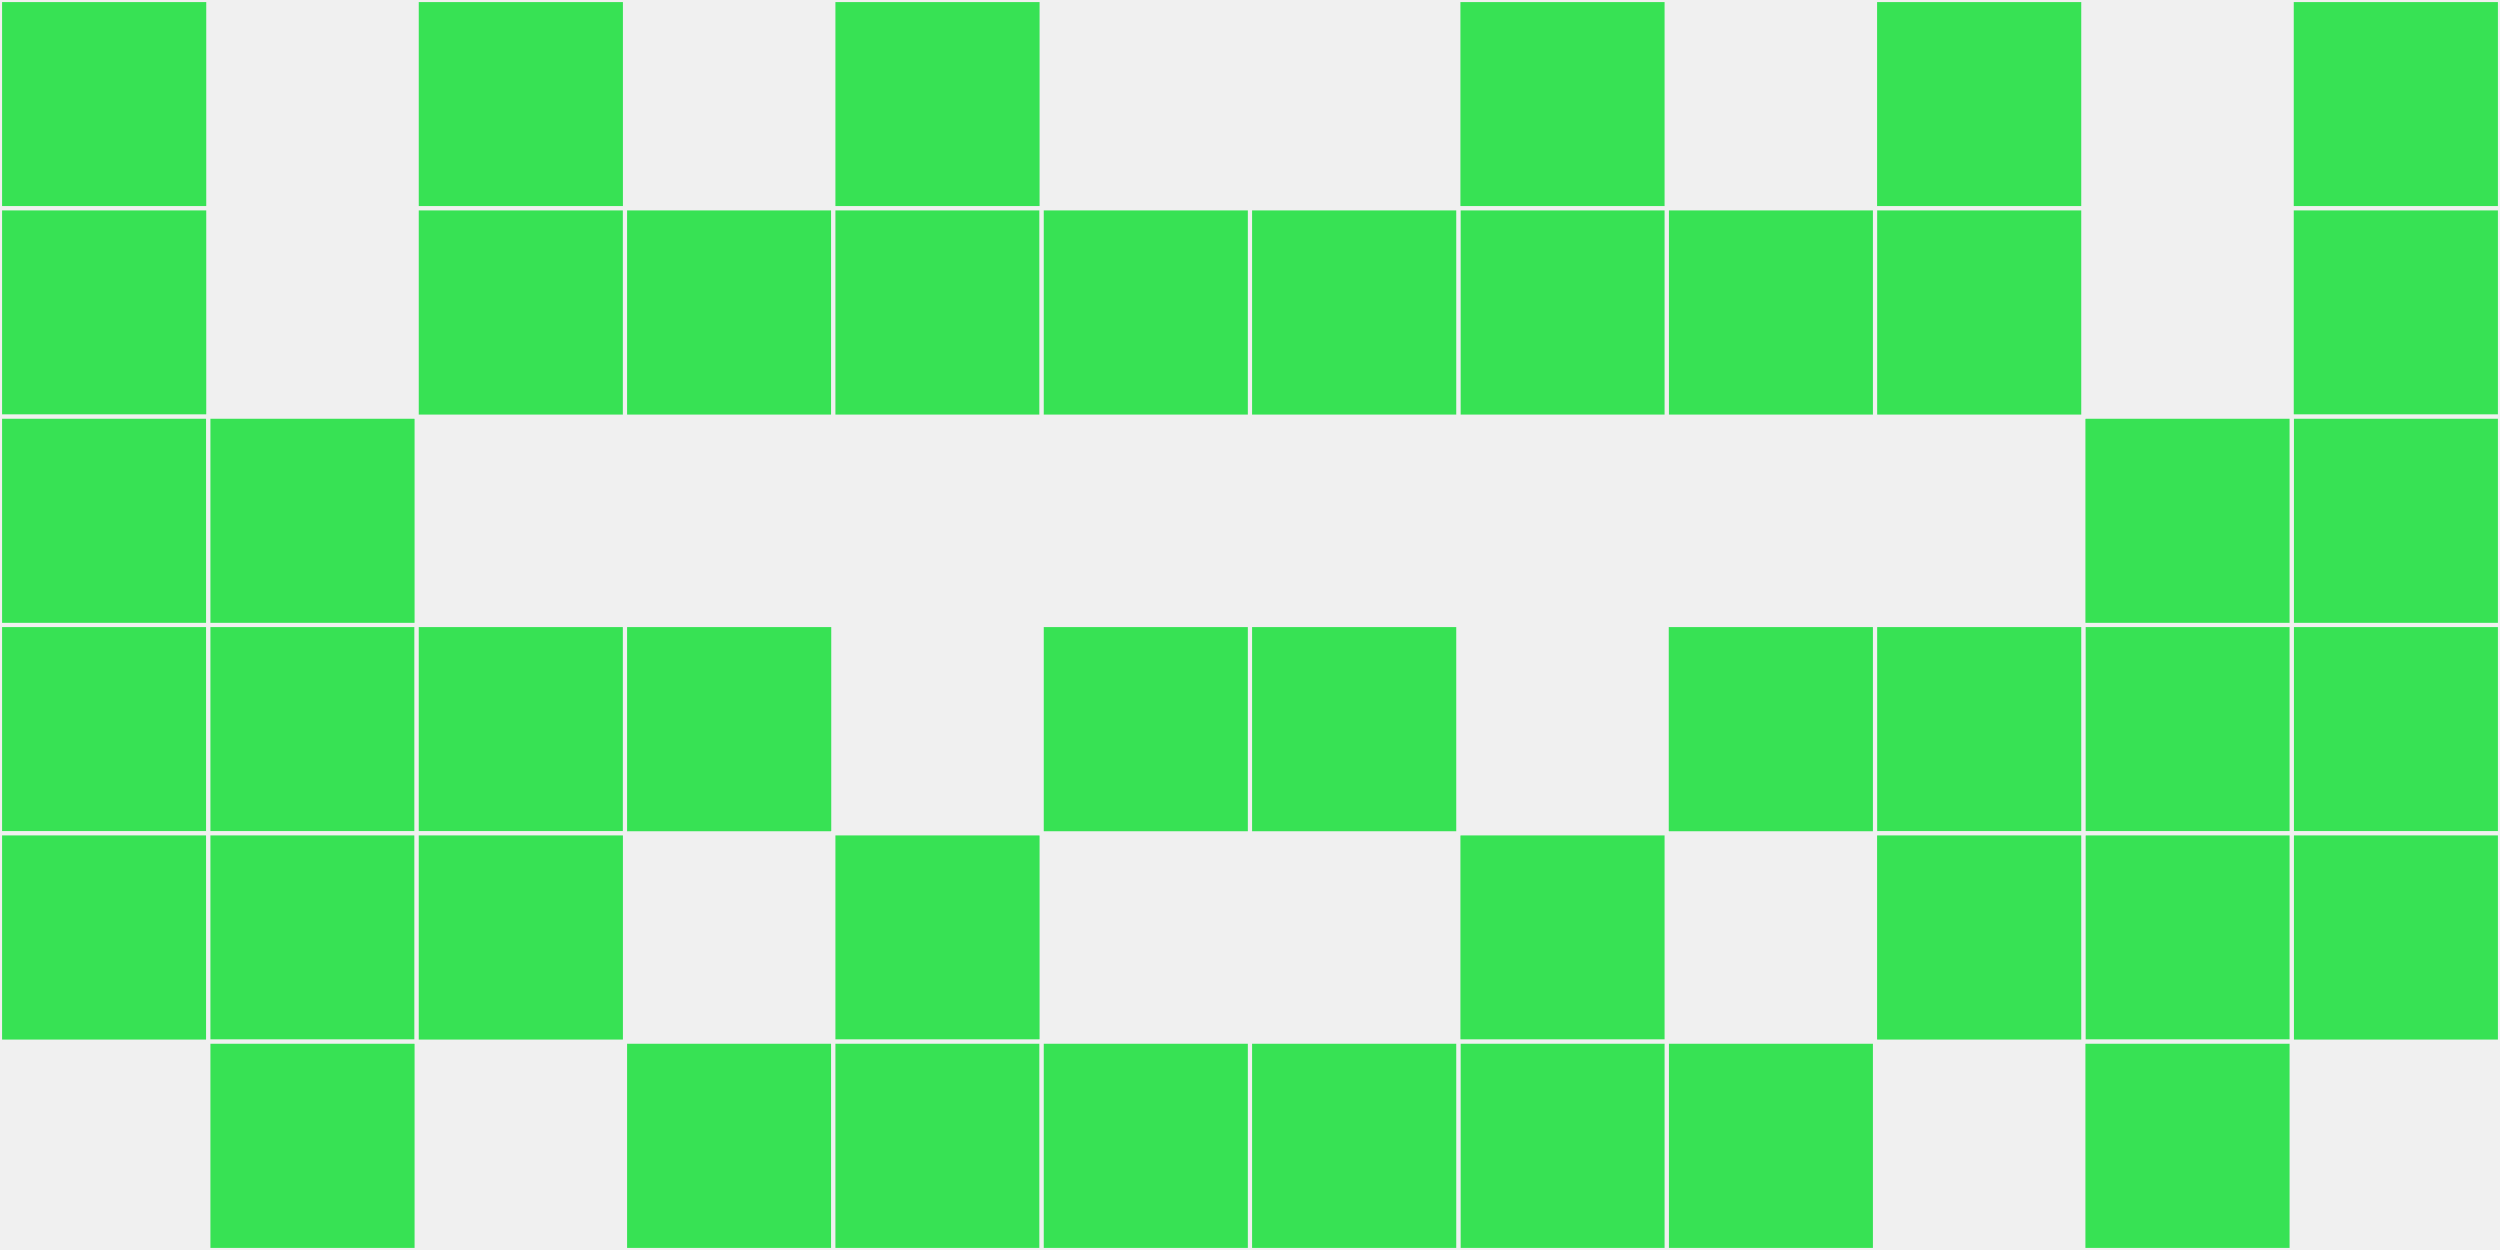
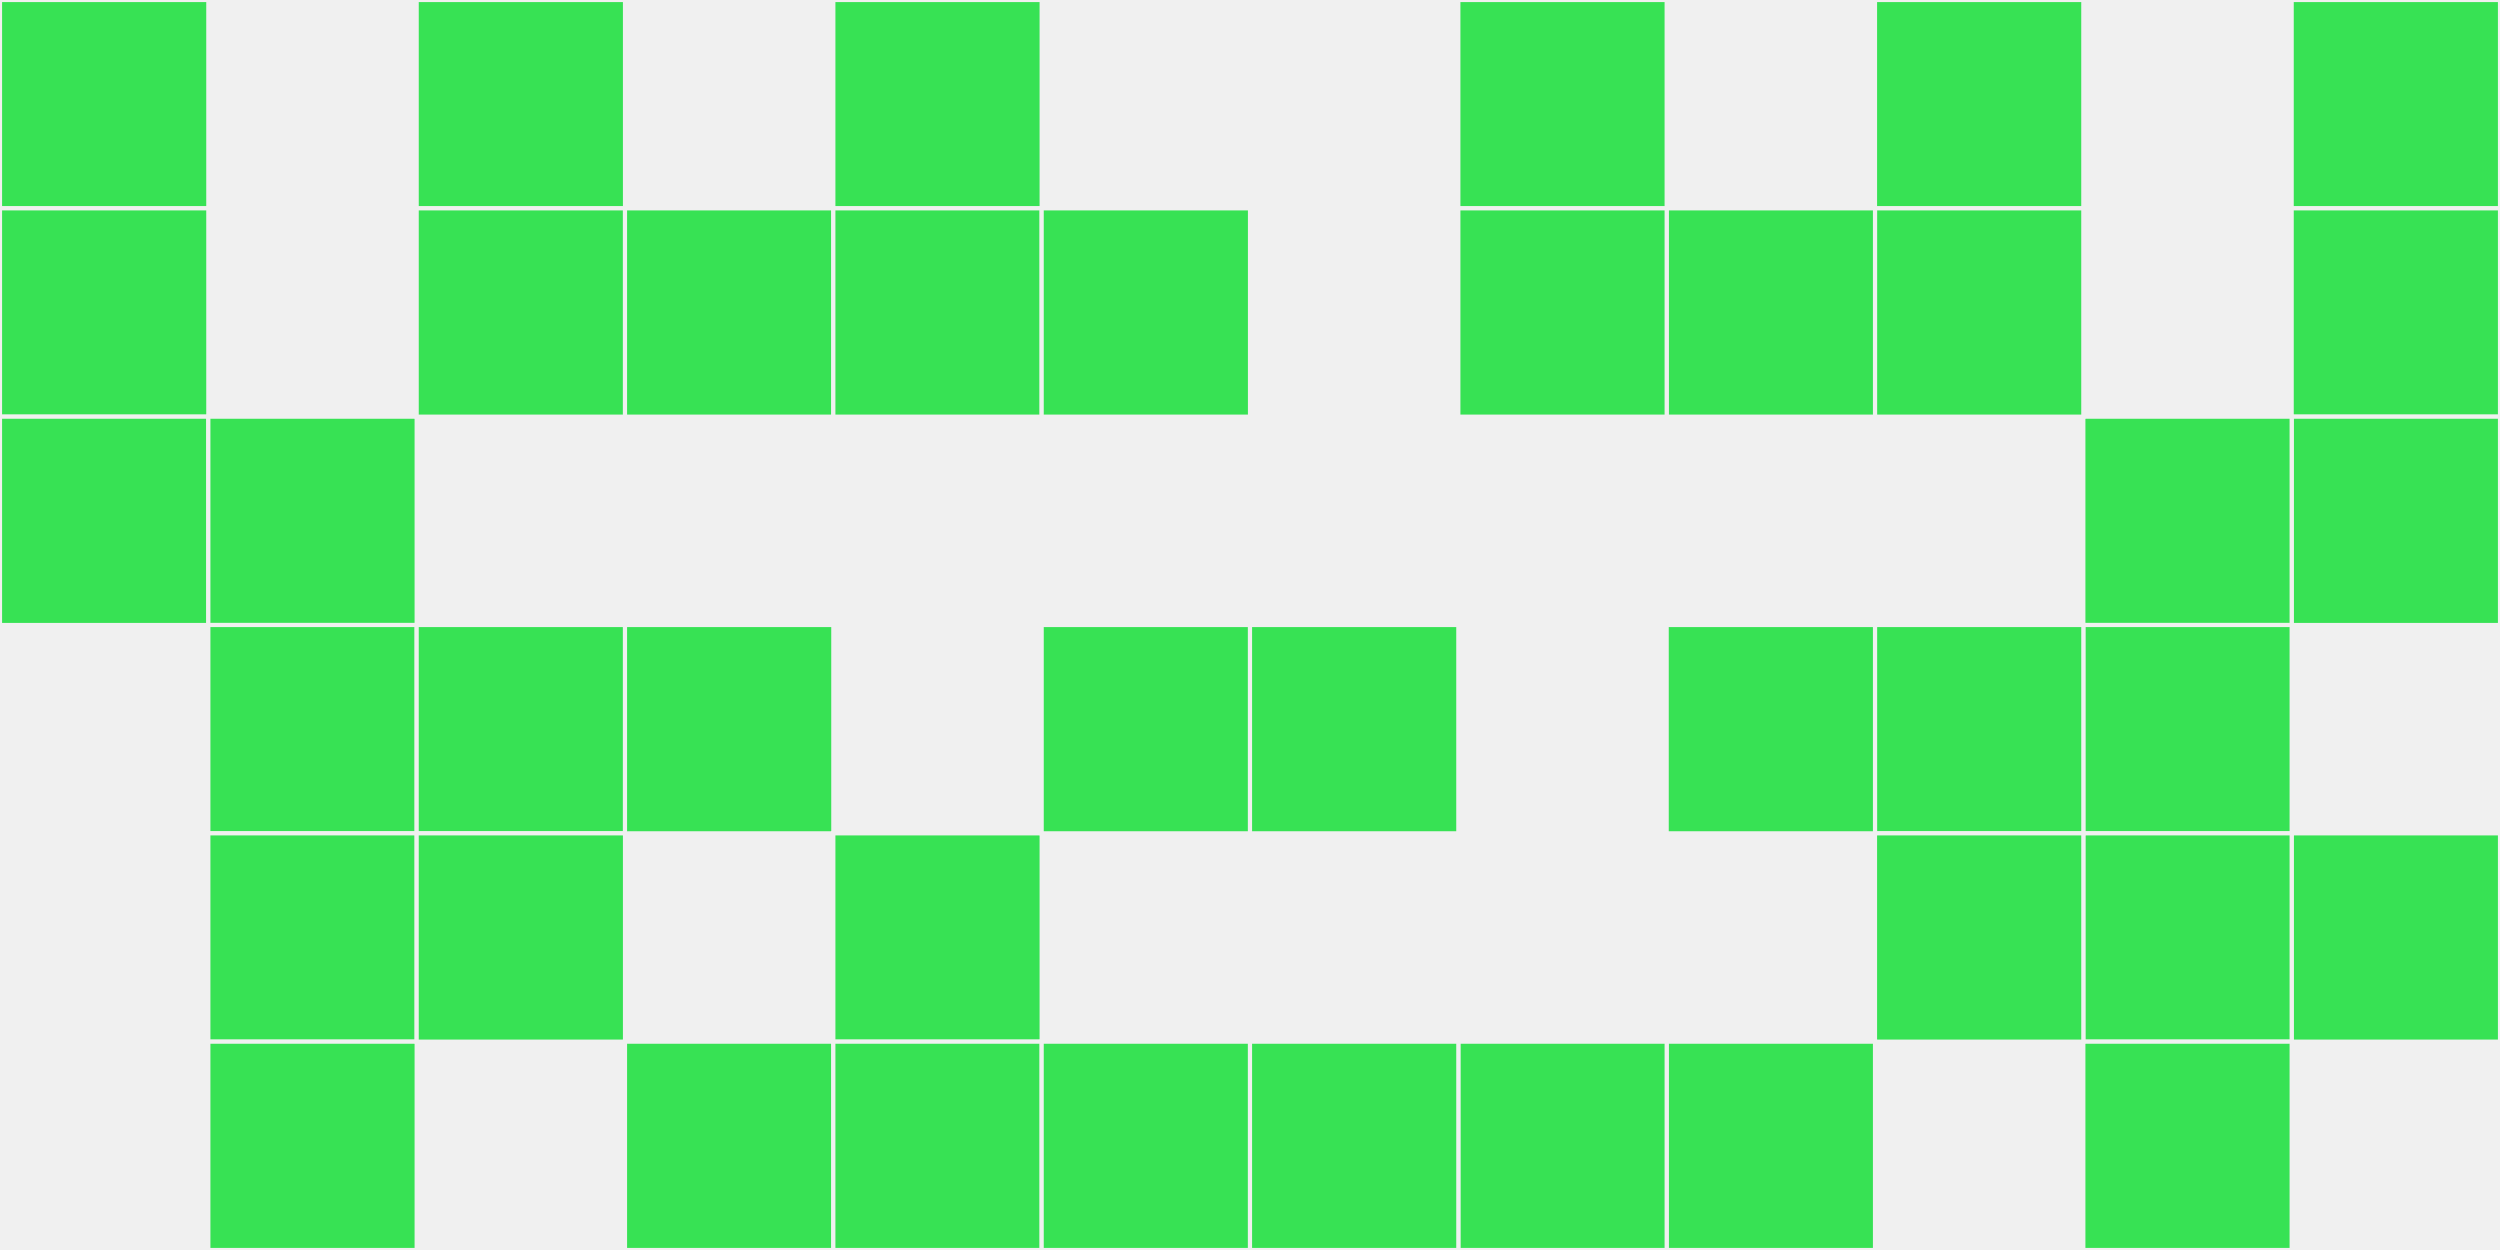
<svg xmlns="http://www.w3.org/2000/svg" width="12" height="6" viewBox="0 0 12 6" viewport-fill="red">
  <rect x="0" y="0" width="12" height="6" fill="#f0f0f0" />
  <rect x="0" y="0" width="1" height="1" fill="#37e254" stroke="#f0f0f0" stroke-width="0.02" />
  <rect x="11" y="0" width="1" height="1" fill="#37e254" stroke="#f0f0f0" stroke-width="0.02" />
  <rect x="0" y="1" width="1" height="1" fill="#37e254" stroke="#f0f0f0" stroke-width="0.02" />
  <rect x="11" y="1" width="1" height="1" fill="#37e254" stroke="#f0f0f0" stroke-width="0.02" />
  <rect x="0" y="2" width="1" height="1" fill="#37e254" stroke="#f0f0f0" stroke-width="0.02" />
  <rect x="11" y="2" width="1" height="1" fill="#37e254" stroke="#f0f0f0" stroke-width="0.02" />
-   <rect x="0" y="3" width="1" height="1" fill="#37e254" stroke="#f0f0f0" stroke-width="0.02" />
-   <rect x="11" y="3" width="1" height="1" fill="#37e254" stroke="#f0f0f0" stroke-width="0.02" />
-   <rect x="0" y="4" width="1" height="1" fill="#37e254" stroke="#f0f0f0" stroke-width="0.02" />
  <rect x="11" y="4" width="1" height="1" fill="#37e254" stroke="#f0f0f0" stroke-width="0.02" />
  <rect x="1" y="2" width="1" height="1" fill="#37e254" stroke="#f0f0f0" stroke-width="0.02" />
  <rect x="10" y="2" width="1" height="1" fill="#37e254" stroke="#f0f0f0" stroke-width="0.02" />
  <rect x="1" y="3" width="1" height="1" fill="#37e254" stroke="#f0f0f0" stroke-width="0.02" />
  <rect x="10" y="3" width="1" height="1" fill="#37e254" stroke="#f0f0f0" stroke-width="0.02" />
  <rect x="1" y="4" width="1" height="1" fill="#37e254" stroke="#f0f0f0" stroke-width="0.02" />
  <rect x="10" y="4" width="1" height="1" fill="#37e254" stroke="#f0f0f0" stroke-width="0.02" />
  <rect x="1" y="5" width="1" height="1" fill="#37e254" stroke="#f0f0f0" stroke-width="0.02" />
  <rect x="10" y="5" width="1" height="1" fill="#37e254" stroke="#f0f0f0" stroke-width="0.02" />
  <rect x="2" y="0" width="1" height="1" fill="#37e254" stroke="#f0f0f0" stroke-width="0.02" />
  <rect x="9" y="0" width="1" height="1" fill="#37e254" stroke="#f0f0f0" stroke-width="0.02" />
  <rect x="2" y="1" width="1" height="1" fill="#37e254" stroke="#f0f0f0" stroke-width="0.02" />
  <rect x="9" y="1" width="1" height="1" fill="#37e254" stroke="#f0f0f0" stroke-width="0.02" />
  <rect x="2" y="3" width="1" height="1" fill="#37e254" stroke="#f0f0f0" stroke-width="0.02" />
  <rect x="9" y="3" width="1" height="1" fill="#37e254" stroke="#f0f0f0" stroke-width="0.02" />
  <rect x="2" y="4" width="1" height="1" fill="#37e254" stroke="#f0f0f0" stroke-width="0.02" />
  <rect x="9" y="4" width="1" height="1" fill="#37e254" stroke="#f0f0f0" stroke-width="0.02" />
  <rect x="3" y="1" width="1" height="1" fill="#37e254" stroke="#f0f0f0" stroke-width="0.02" />
  <rect x="8" y="1" width="1" height="1" fill="#37e254" stroke="#f0f0f0" stroke-width="0.02" />
  <rect x="3" y="3" width="1" height="1" fill="#37e254" stroke="#f0f0f0" stroke-width="0.02" />
  <rect x="8" y="3" width="1" height="1" fill="#37e254" stroke="#f0f0f0" stroke-width="0.02" />
  <rect x="3" y="5" width="1" height="1" fill="#37e254" stroke="#f0f0f0" stroke-width="0.02" />
  <rect x="8" y="5" width="1" height="1" fill="#37e254" stroke="#f0f0f0" stroke-width="0.02" />
  <rect x="4" y="0" width="1" height="1" fill="#37e254" stroke="#f0f0f0" stroke-width="0.02" />
  <rect x="7" y="0" width="1" height="1" fill="#37e254" stroke="#f0f0f0" stroke-width="0.02" />
  <rect x="4" y="1" width="1" height="1" fill="#37e254" stroke="#f0f0f0" stroke-width="0.02" />
  <rect x="7" y="1" width="1" height="1" fill="#37e254" stroke="#f0f0f0" stroke-width="0.02" />
  <rect x="4" y="4" width="1" height="1" fill="#37e254" stroke="#f0f0f0" stroke-width="0.02" />
-   <rect x="7" y="4" width="1" height="1" fill="#37e254" stroke="#f0f0f0" stroke-width="0.02" />
  <rect x="4" y="5" width="1" height="1" fill="#37e254" stroke="#f0f0f0" stroke-width="0.02" />
  <rect x="7" y="5" width="1" height="1" fill="#37e254" stroke="#f0f0f0" stroke-width="0.02" />
  <rect x="5" y="1" width="1" height="1" fill="#37e254" stroke="#f0f0f0" stroke-width="0.02" />
-   <rect x="6" y="1" width="1" height="1" fill="#37e254" stroke="#f0f0f0" stroke-width="0.02" />
  <rect x="5" y="3" width="1" height="1" fill="#37e254" stroke="#f0f0f0" stroke-width="0.02" />
  <rect x="6" y="3" width="1" height="1" fill="#37e254" stroke="#f0f0f0" stroke-width="0.02" />
  <rect x="5" y="5" width="1" height="1" fill="#37e254" stroke="#f0f0f0" stroke-width="0.02" />
  <rect x="6" y="5" width="1" height="1" fill="#37e254" stroke="#f0f0f0" stroke-width="0.02" />
</svg>